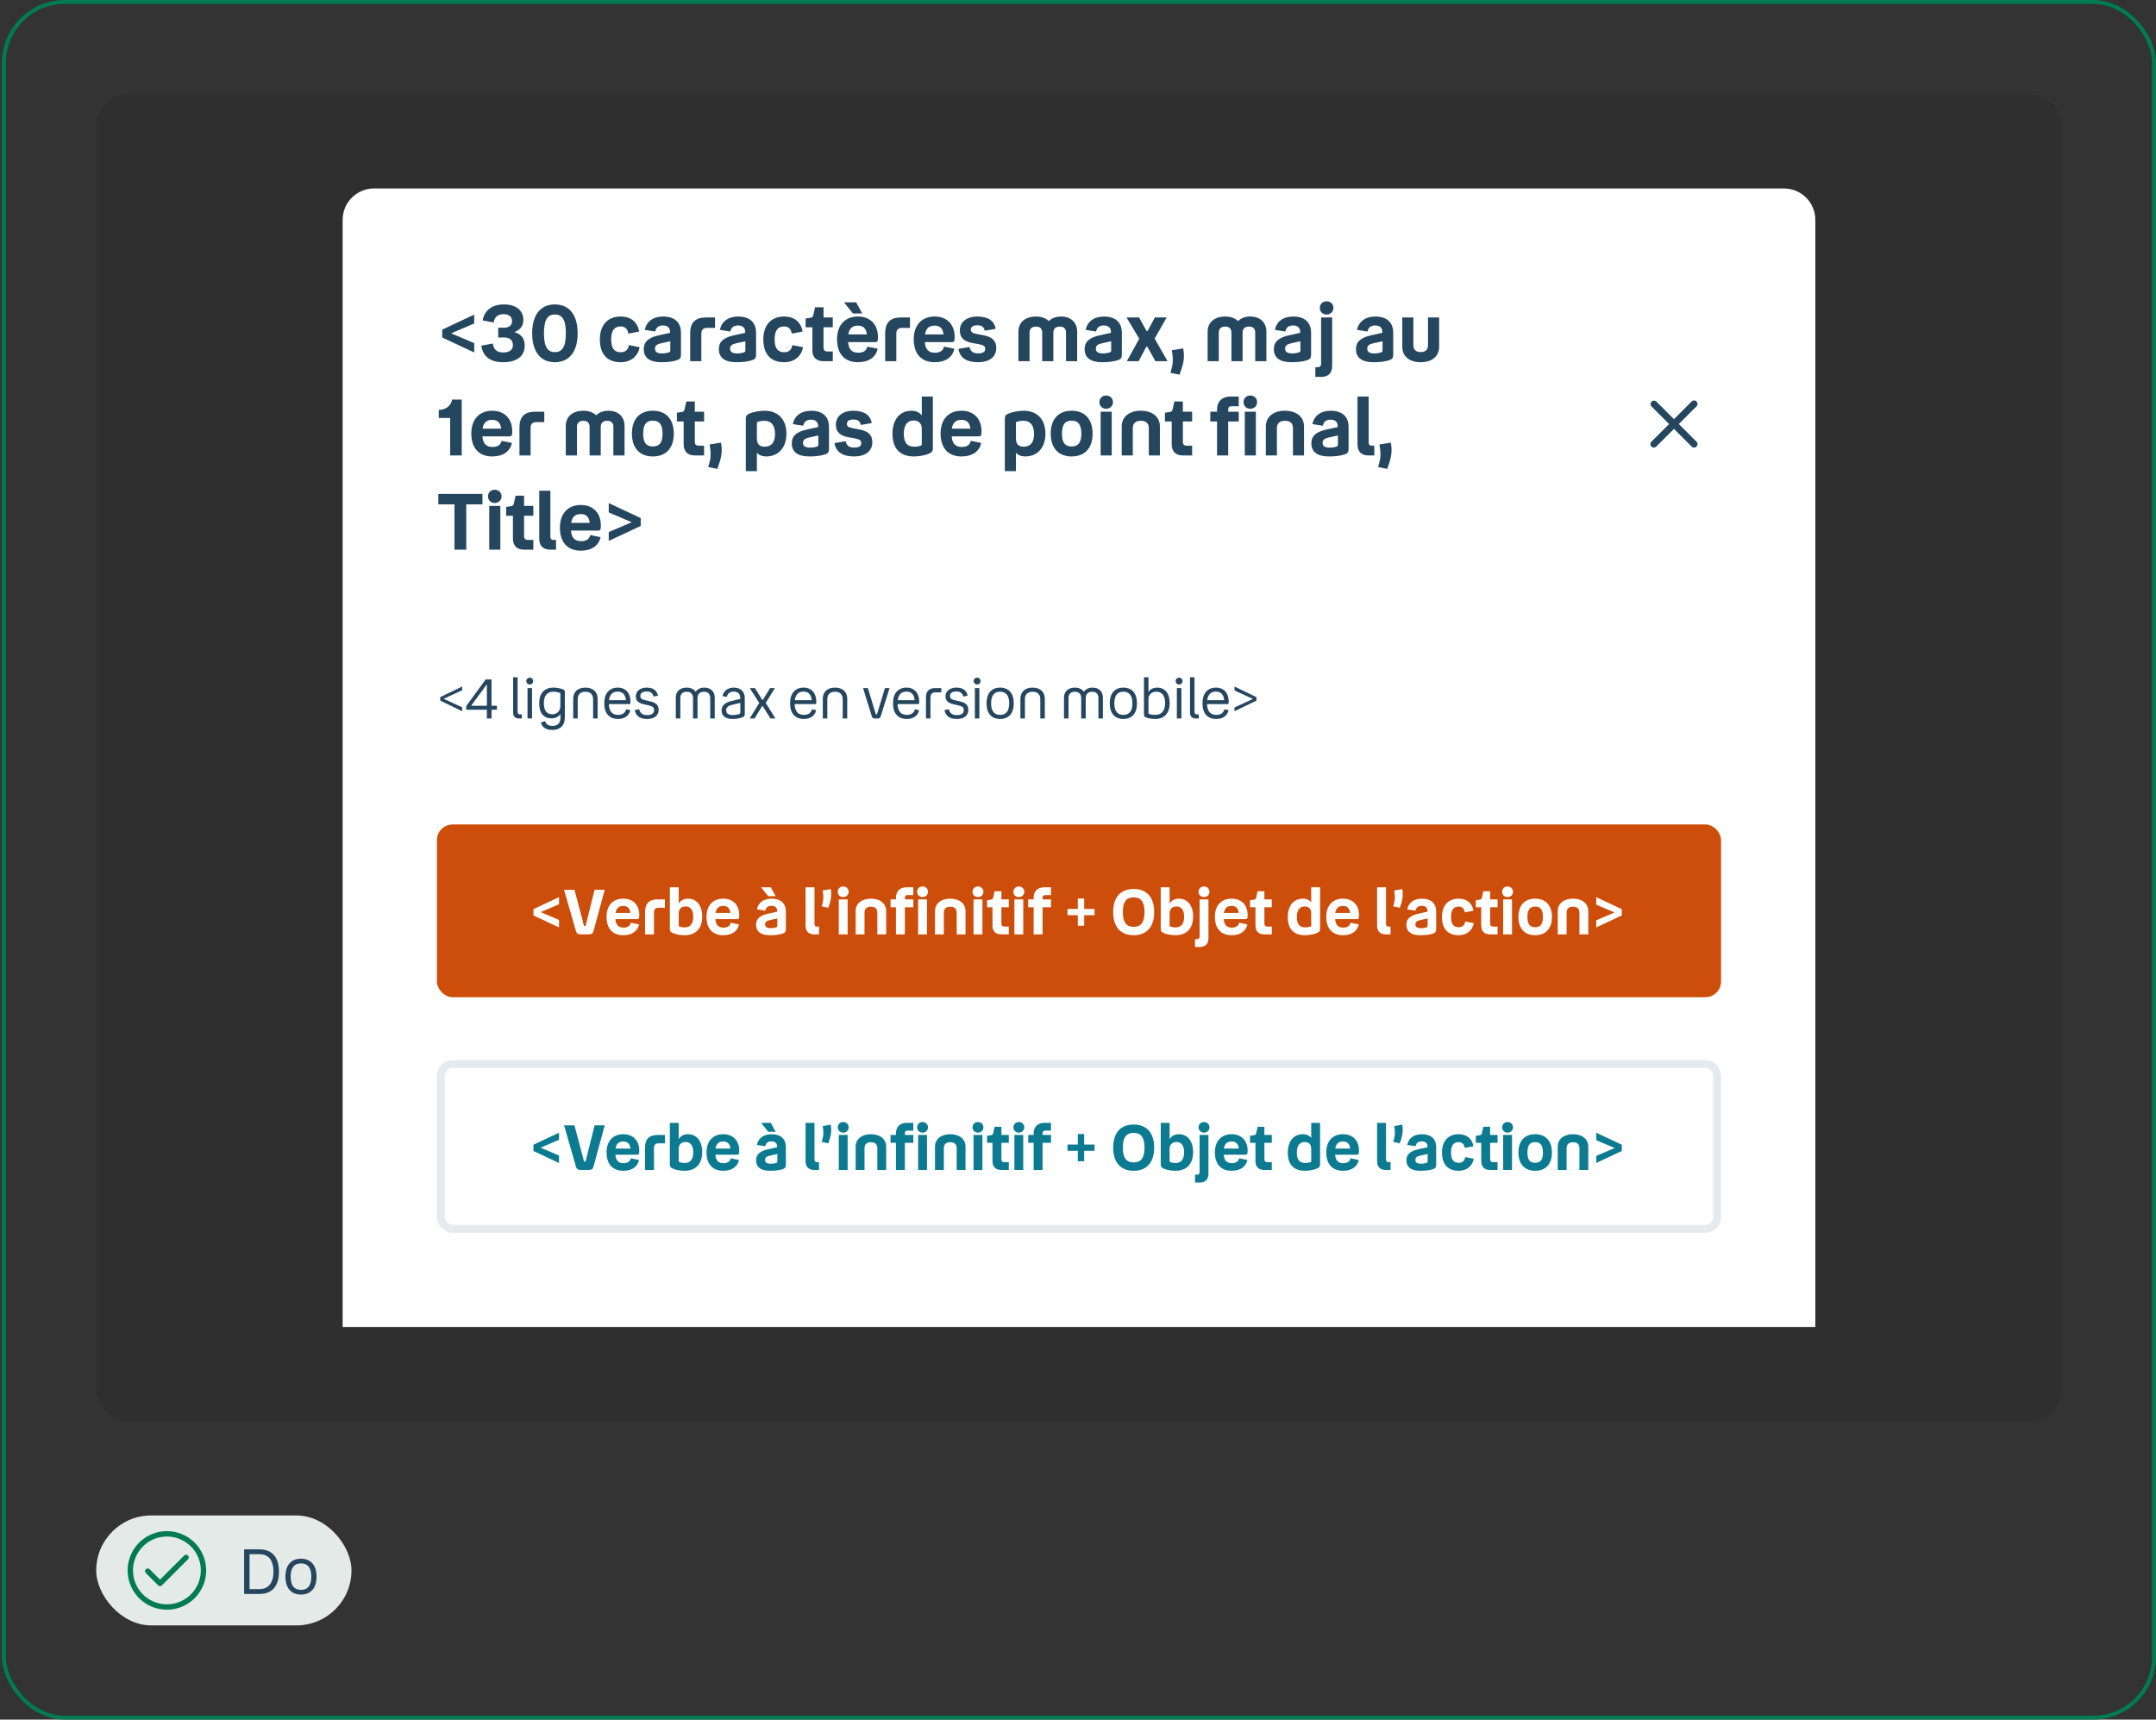
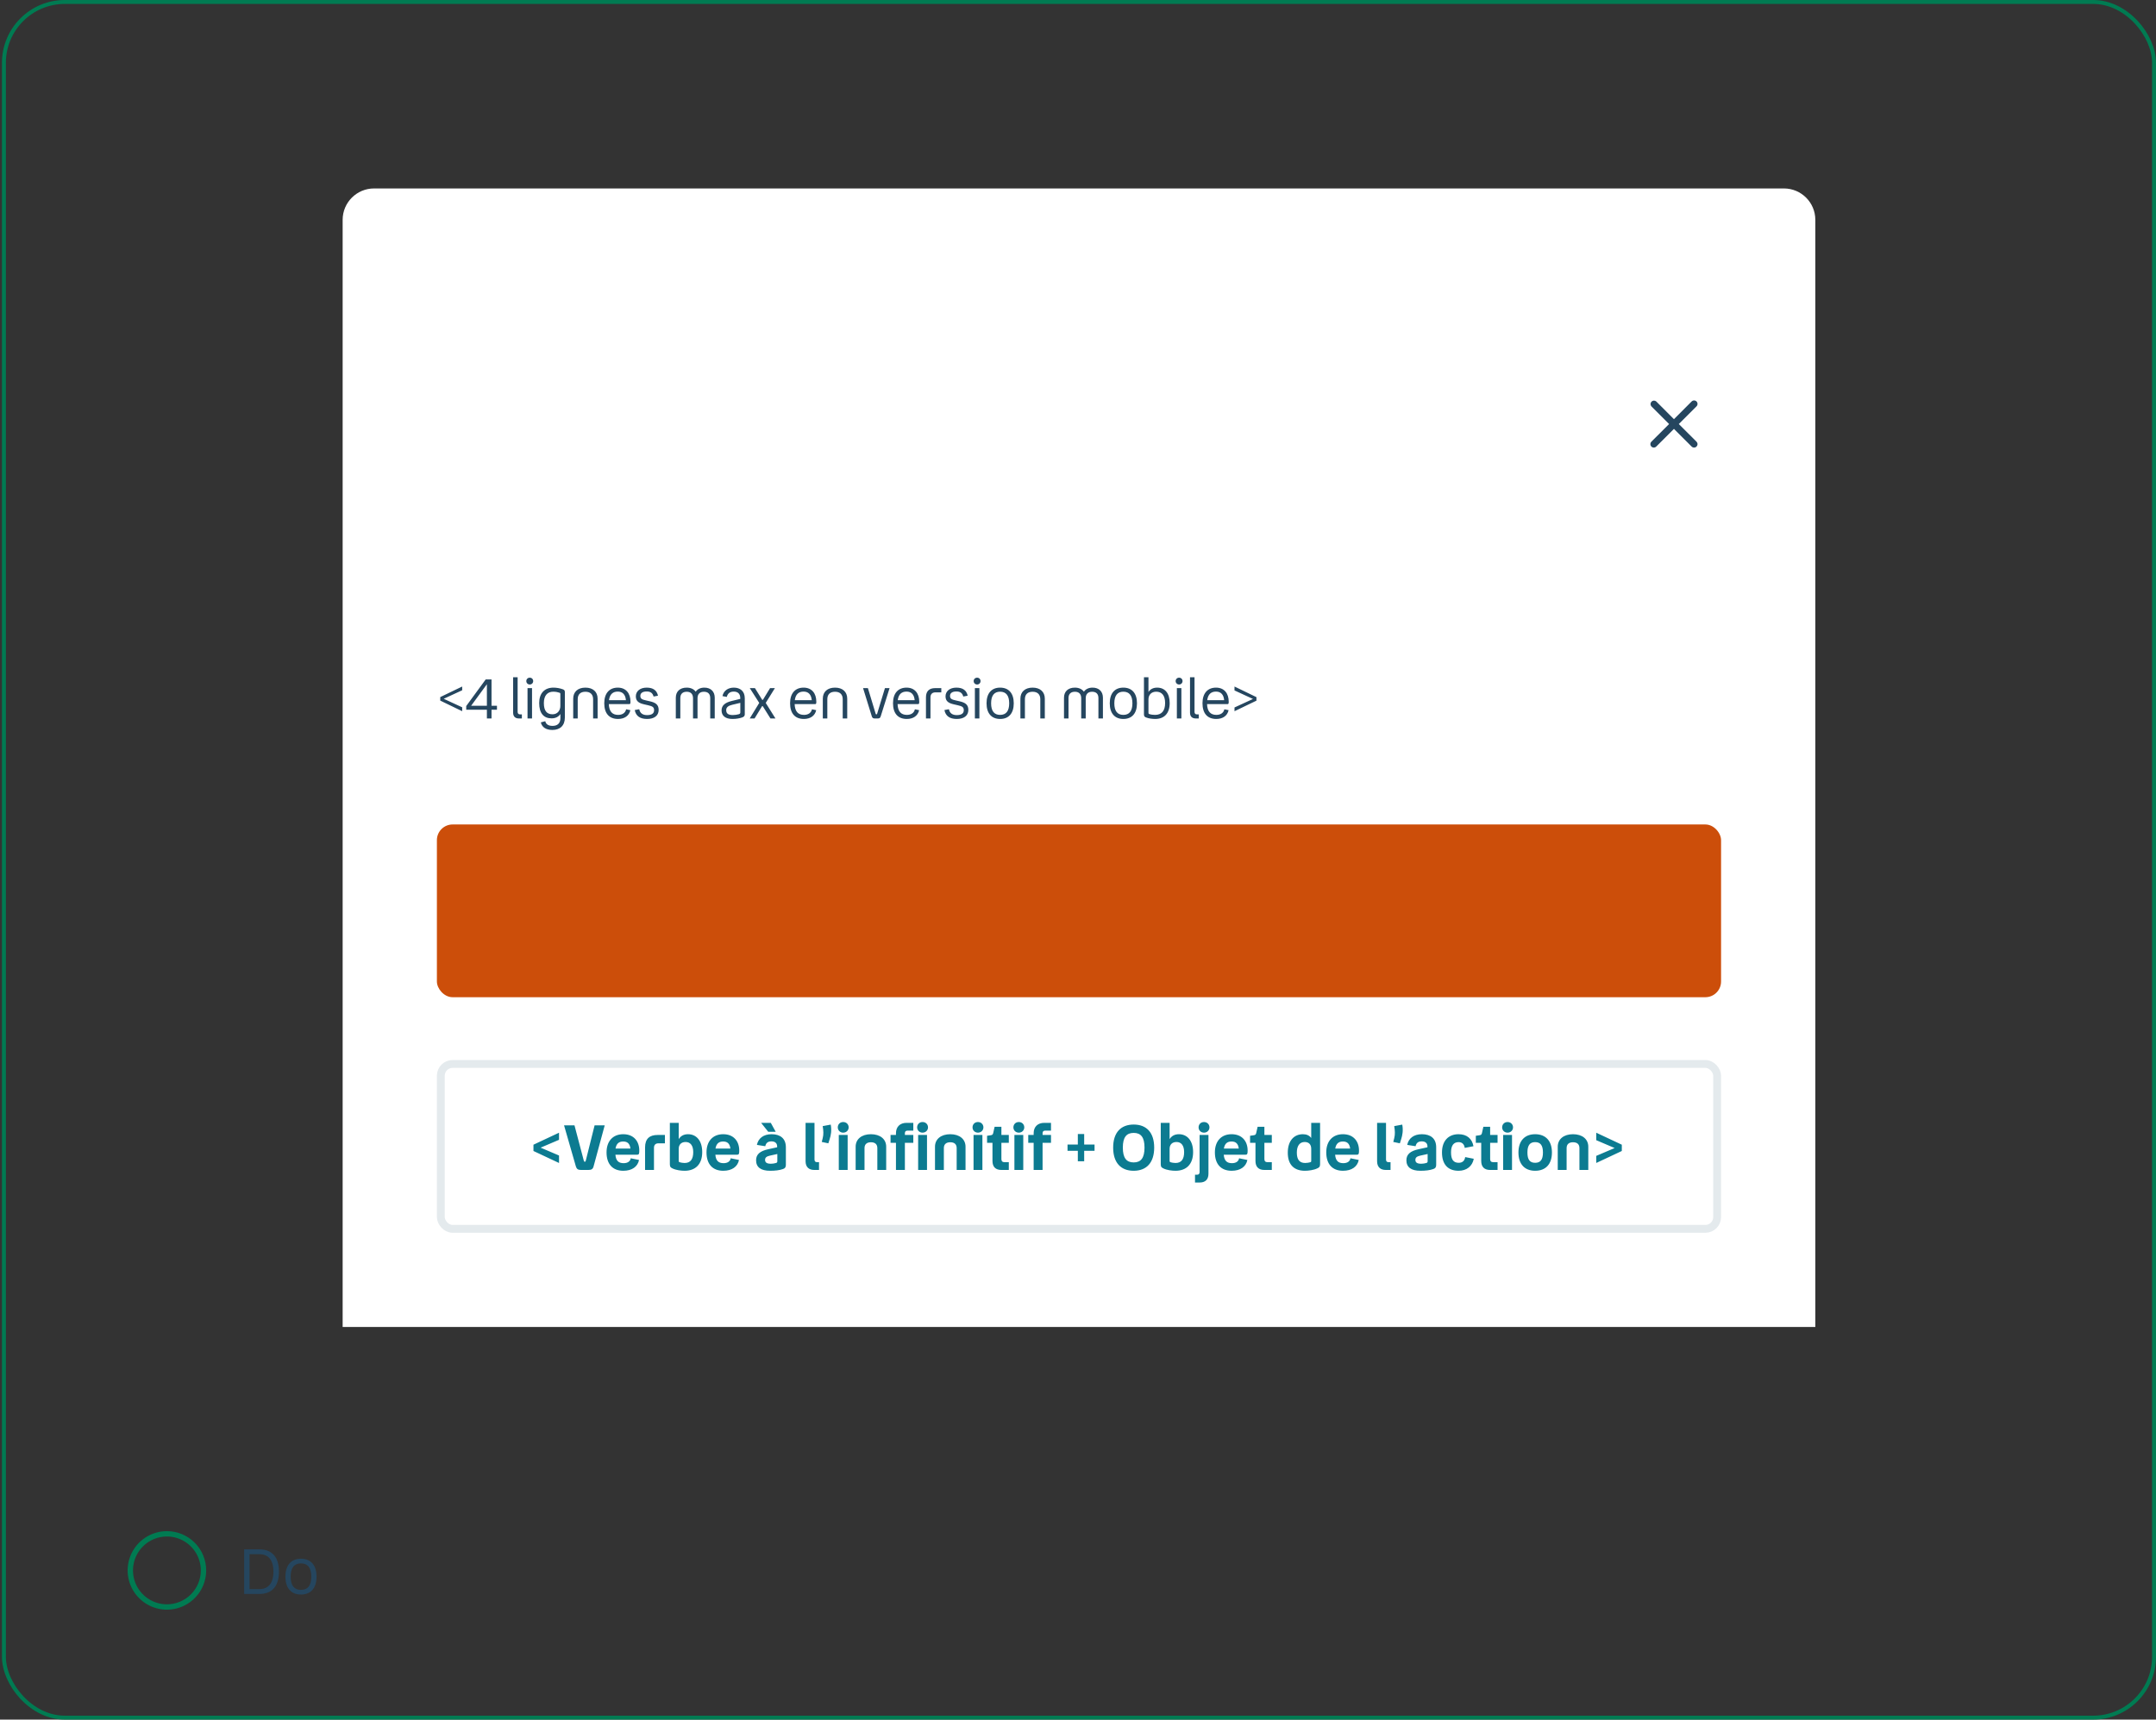
<svg xmlns="http://www.w3.org/2000/svg" width="549" height="438" viewBox="0 0 549 438" fill="none">
  <rect x="0" y="0" width="549" height="438" fill="#333333" stroke="none" />
  <rect x="1" y="0.5" width="547.5" height="437" rx="15.5" stroke="#007B52" />
-   <rect x="24.5" y="24" width="500.5" height="338" rx="8" fill="black" fill-opacity="0.08" />
  <path d="M87.25 56C87.25 51.582 90.832 48 95.25 48H454.25C458.668 48 462.25 51.582 462.25 56V338H87.25V56Z" fill="white" />
-   <path d="M112.61 85.96V83.96L120.75 80.14V82.4L114.89 84.9L120.75 87.4V89.78L112.61 85.96ZM133.609 88.02C133.609 90.86 131.409 92.26 128.149 92.26C124.849 92.26 122.969 90.84 122.569 88.04L125.489 87.5C125.709 89.08 126.569 89.78 128.149 89.78C129.769 89.78 130.609 89.08 130.609 87.9C130.609 86.72 129.869 85.96 128.409 85.96H126.869V83.48H128.249C129.669 83.48 130.389 82.84 130.389 81.8C130.389 80.7 129.649 80.02 128.249 80.02C126.689 80.02 125.909 80.82 125.709 82.14L122.909 81.62C123.309 79.06 125.309 77.54 128.309 77.54C131.309 77.54 133.269 79 133.269 81.46C133.269 83.08 132.409 84.04 130.969 84.58C132.629 85.06 133.609 86.12 133.609 88.02ZM141.291 92.26C137.671 92.26 135.511 89.62 135.511 84.88C135.511 80.16 137.671 77.54 141.291 77.54C144.931 77.54 147.091 80.16 147.091 84.88C147.091 89.62 144.931 92.26 141.291 92.26ZM141.291 89.7C143.011 89.7 144.091 88.56 144.091 84.88C144.091 81.22 143.011 80.1 141.291 80.1C139.591 80.1 138.511 81.22 138.511 84.88C138.511 88.56 139.591 89.7 141.291 89.7ZM158.05 92.26C154.63 92.26 152.75 90.22 152.75 86.42C152.75 82.76 154.79 80.62 158.01 80.62C160.69 80.62 162.33 82.06 162.77 84.44L159.99 84.98C159.85 83.92 159.25 83.14 158.05 83.14C156.49 83.14 155.63 84.16 155.63 86.4C155.63 88.66 156.37 89.72 158.09 89.72C159.31 89.72 159.99 89 160.13 87.9L162.87 88.44C162.43 90.78 160.61 92.26 158.05 92.26ZM173.403 90.36C173.403 91.12 173.143 91.48 172.503 91.7C171.383 92.1 170.023 92.26 168.363 92.26C165.443 92.26 163.923 91.12 163.923 88.92C163.923 87.04 165.143 85.96 167.883 85.38L170.623 84.78V84.48C170.623 83.48 169.943 82.9 168.823 82.9C167.683 82.9 167.083 83.38 166.843 84.44L164.183 84.02C164.623 81.9 166.303 80.62 168.863 80.62C171.623 80.62 173.403 81.98 173.403 84.78V90.36ZM166.783 88.78C166.783 89.62 167.323 90.02 168.643 90.02C169.223 90.02 169.783 89.92 170.263 89.78C170.583 89.68 170.683 89.54 170.683 89.22V86.92L168.323 87.44C167.263 87.68 166.783 88.06 166.783 88.78ZM182.07 80.86V83.52H180.01C179.09 83.52 178.59 84.02 178.59 84.94V92H175.75V84.84C175.75 82.02 177.21 80.86 179.75 80.86H182.07ZM192.524 90.36C192.524 91.12 192.264 91.48 191.624 91.7C190.504 92.1 189.144 92.26 187.484 92.26C184.564 92.26 183.044 91.12 183.044 88.92C183.044 87.04 184.264 85.96 187.004 85.38L189.744 84.78V84.48C189.744 83.48 189.064 82.9 187.944 82.9C186.804 82.9 186.204 83.38 185.964 84.44L183.304 84.02C183.744 81.9 185.424 80.62 187.984 80.62C190.744 80.62 192.524 81.98 192.524 84.78V90.36ZM185.904 88.78C185.904 89.62 186.444 90.02 187.764 90.02C188.344 90.02 188.904 89.92 189.384 89.78C189.704 89.68 189.804 89.54 189.804 89.22V86.92L187.444 87.44C186.384 87.68 185.904 88.06 185.904 88.78ZM199.671 92.26C196.251 92.26 194.371 90.22 194.371 86.42C194.371 82.76 196.411 80.62 199.631 80.62C202.311 80.62 203.951 82.06 204.391 84.44L201.611 84.98C201.471 83.92 200.871 83.14 199.671 83.14C198.111 83.14 197.251 84.16 197.251 86.4C197.251 88.66 197.991 89.72 199.711 89.72C200.931 89.72 201.611 89 201.751 87.9L204.491 88.44C204.051 90.78 202.231 92.26 199.671 92.26ZM209.7 83.36V88.54C209.7 89.18 210.02 89.52 210.66 89.52H212.06V92H209.7C207.86 92 206.86 91.02 206.86 89.14V83.36H205.14V81.12L206.24 80.96C206.78 80.88 206.96 80.76 207.08 80.3L207.54 78.26H209.7V80.86H212.06V83.36H209.7ZM219.561 79.84H217.181L214.921 77H218.001L219.561 79.84ZM218.581 89.84C219.941 89.84 220.701 89.2 220.841 88.28L223.481 88.82C223.061 90.94 221.261 92.26 218.481 92.26C215.041 92.26 213.141 90.1 213.141 86.4C213.141 82.86 215.141 80.62 218.461 80.62C221.821 80.62 223.561 82.9 223.561 85.8C223.561 86.76 223.501 87.14 222.921 87.14H215.961C216.121 89.16 217.061 89.84 218.581 89.84ZM218.461 82.94C217.141 82.94 216.281 83.54 216.001 85.18H220.741C220.561 83.64 219.801 82.94 218.461 82.94ZM231.719 80.86V83.52H229.659C228.739 83.52 228.239 84.02 228.239 84.94V92H225.399V84.84C225.399 82.02 226.859 80.86 229.399 80.86H231.719ZM238.112 89.84C239.472 89.84 240.232 89.2 240.372 88.28L243.012 88.82C242.592 90.94 240.792 92.26 238.012 92.26C234.572 92.26 232.672 90.1 232.672 86.4C232.672 82.86 234.672 80.62 237.992 80.62C241.352 80.62 243.092 82.9 243.092 85.8C243.092 86.76 243.032 87.14 242.452 87.14H235.492C235.652 89.16 236.592 89.84 238.112 89.84ZM237.992 82.94C236.672 82.94 235.812 83.54 235.532 85.18H240.272C240.092 83.64 239.332 82.94 237.992 82.94ZM247.21 83.94C247.21 84.66 247.65 84.86 248.89 85.1L250.37 85.38C252.61 85.8 253.69 86.76 253.69 88.62C253.69 90.92 251.93 92.26 249.05 92.26C246.19 92.26 244.45 91.2 244.05 88.86L246.89 88.38C247.11 89.52 247.83 90 249.05 90C250.27 90 250.87 89.66 250.87 88.86C250.87 88.14 250.45 87.9 249.23 87.66L247.53 87.36C245.45 86.96 244.41 86.02 244.41 84.16C244.41 82.02 246.15 80.62 248.87 80.62C251.57 80.62 253.21 81.72 253.53 83.76L250.75 84.24C250.55 83.26 250.01 82.86 248.87 82.86C247.77 82.86 247.21 83.26 247.21 83.94ZM263.805 83.18C262.765 83.18 262.165 83.72 262.165 84.74V92H259.325V84.46C259.325 82.12 261.085 80.62 263.785 80.62C265.165 80.62 266.305 81.04 267.085 81.78C267.805 81.04 268.885 80.62 270.185 80.62C272.645 80.62 274.285 82.12 274.285 84.46V92H271.445V84.74C271.445 83.72 270.925 83.18 269.845 83.18C268.825 83.18 268.225 83.72 268.225 84.76V92H265.385V84.76C265.385 83.72 264.865 83.18 263.805 83.18ZM285.668 90.36C285.668 91.12 285.408 91.48 284.768 91.7C283.648 92.1 282.288 92.26 280.628 92.26C277.708 92.26 276.188 91.12 276.188 88.92C276.188 87.04 277.408 85.96 280.148 85.38L282.888 84.78V84.48C282.888 83.48 282.208 82.9 281.088 82.9C279.948 82.9 279.348 83.38 279.108 84.44L276.448 84.02C276.888 81.9 278.568 80.62 281.128 80.62C283.888 80.62 285.668 81.98 285.668 84.78V90.36ZM279.048 88.78C279.048 89.62 279.588 90.02 280.908 90.02C281.488 90.02 282.048 89.92 282.528 89.78C282.848 89.68 282.948 89.54 282.948 89.22V86.92L280.588 87.44C279.528 87.68 279.048 88.06 279.048 88.78ZM286.858 80.86H290.058L291.878 84.16C291.958 84.3 291.998 84.32 292.098 84.32C292.178 84.32 292.218 84.3 292.298 84.16L294.078 80.86H297.078L294.018 86.24L297.298 92H294.218L292.238 88.46C292.178 88.32 292.138 88.3 292.018 88.3C291.918 88.3 291.878 88.32 291.818 88.46L289.938 92H286.938L290.098 86.28L286.858 80.86ZM298.043 94.96L298.443 93.46C298.763 92.08 298.683 90.84 298.383 89.22L301.283 88.74C301.723 90.9 301.303 92.66 300.883 93.9L300.363 95.44L298.043 94.96ZM311.988 83.18C310.948 83.18 310.348 83.72 310.348 84.74V92H307.508V84.46C307.508 82.12 309.268 80.62 311.968 80.62C313.348 80.62 314.488 81.04 315.268 81.78C315.988 81.04 317.068 80.62 318.368 80.62C320.828 80.62 322.468 82.12 322.468 84.46V92H319.628V84.74C319.628 83.72 319.108 83.18 318.028 83.18C317.008 83.18 316.408 83.72 316.408 84.76V92H313.568V84.76C313.568 83.72 313.048 83.18 311.988 83.18ZM333.852 90.36C333.852 91.12 333.592 91.48 332.952 91.7C331.832 92.1 330.472 92.26 328.812 92.26C325.892 92.26 324.372 91.12 324.372 88.92C324.372 87.04 325.592 85.96 328.332 85.38L331.072 84.78V84.48C331.072 83.48 330.392 82.9 329.272 82.9C328.132 82.9 327.532 83.38 327.292 84.44L324.632 84.02C325.072 81.9 326.752 80.62 329.312 80.62C332.072 80.62 333.852 81.98 333.852 84.78V90.36ZM327.232 88.78C327.232 89.62 327.772 90.02 329.092 90.02C329.672 90.02 330.232 89.92 330.712 89.78C331.032 89.68 331.132 89.54 331.132 89.22V86.92L328.772 87.44C327.712 87.68 327.232 88.06 327.232 88.78ZM337.8 80.12C336.8 80.12 336.08 79.38 336.08 78.44C336.08 77.46 336.8 76.74 337.8 76.74C338.8 76.74 339.54 77.46 339.54 78.44C339.54 79.38 338.8 80.12 337.8 80.12ZM336.44 96H334.94V93.52H335.6C336.12 93.52 336.4 93.22 336.4 92.68V80.86H339.22V93.22C339.22 95.12 338.12 96 336.44 96ZM354.77 90.36C354.77 91.12 354.51 91.48 353.87 91.7C352.75 92.1 351.39 92.26 349.73 92.26C346.81 92.26 345.29 91.12 345.29 88.92C345.29 87.04 346.51 85.96 349.25 85.38L351.99 84.78V84.48C351.99 83.48 351.31 82.9 350.19 82.9C349.05 82.9 348.45 83.38 348.21 84.44L345.55 84.02C345.99 81.9 347.67 80.62 350.23 80.62C352.99 80.62 354.77 81.98 354.77 84.78V90.36ZM348.15 88.78C348.15 89.62 348.69 90.02 350.01 90.02C350.59 90.02 351.15 89.92 351.63 89.78C351.95 89.68 352.05 89.54 352.05 89.22V86.92L349.69 87.44C348.63 87.68 348.15 88.06 348.15 88.78ZM361.758 89.68C362.958 89.68 363.618 89.08 363.618 87.98V80.86H366.458V88.32C366.458 90.82 364.578 92.26 361.758 92.26C358.958 92.26 357.078 90.82 357.078 88.32V80.86H359.898V87.98C359.898 89.08 360.578 89.68 361.758 89.68ZM117.57 101.78V116H114.63V106.46H111.73V104.4C113.43 104.4 114.83 103.46 115.13 101.78H117.57ZM125.456 113.84C126.816 113.84 127.576 113.2 127.716 112.28L130.356 112.82C129.936 114.94 128.136 116.26 125.356 116.26C121.916 116.26 120.016 114.1 120.016 110.4C120.016 106.86 122.016 104.62 125.336 104.62C128.696 104.62 130.436 106.9 130.436 109.8C130.436 110.76 130.376 111.14 129.796 111.14H122.836C122.996 113.16 123.936 113.84 125.456 113.84ZM125.336 106.94C124.016 106.94 123.156 107.54 122.876 109.18H127.616C127.436 107.64 126.676 106.94 125.336 106.94ZM138.594 104.86V107.52H136.534C135.614 107.52 135.114 108.02 135.114 108.94V116H132.274V108.84C132.274 106.02 133.734 104.86 136.274 104.86H138.594ZM148.551 107.18C147.511 107.18 146.911 107.72 146.911 108.74V116H144.071V108.46C144.071 106.12 145.831 104.62 148.531 104.62C149.911 104.62 151.051 105.04 151.831 105.78C152.551 105.04 153.631 104.62 154.931 104.62C157.391 104.62 159.031 106.12 159.031 108.46V116H156.191V108.74C156.191 107.72 155.671 107.18 154.591 107.18C153.571 107.18 152.971 107.72 152.971 108.76V116H150.131V108.76C150.131 107.72 149.611 107.18 148.551 107.18ZM166.234 116.26C162.874 116.26 160.914 114.12 160.914 110.44C160.914 106.78 162.874 104.62 166.234 104.62C169.614 104.62 171.574 106.78 171.574 110.44C171.574 114.12 169.614 116.26 166.234 116.26ZM166.234 113.72C167.894 113.72 168.714 112.76 168.714 110.44C168.714 108.14 167.894 107.14 166.234 107.14C164.574 107.14 163.774 108.14 163.774 110.44C163.774 112.76 164.574 113.72 166.234 113.72ZM176.926 107.36V112.54C176.926 113.18 177.246 113.52 177.886 113.52H179.286V116H176.926C175.086 116 174.086 115.02 174.086 113.14V107.36H172.366V105.12L173.466 104.96C174.006 104.88 174.186 104.76 174.306 104.3L174.766 102.26H176.926V104.86H179.286V107.36H176.926ZM180.347 118.96L180.748 117.46C181.068 116.08 180.988 114.84 180.688 113.22L183.588 112.74C184.028 114.9 183.608 116.66 183.188 117.9L182.668 119.44L180.347 118.96ZM195.153 116.26C194.093 116.26 193.293 115.94 192.733 115.32V120H189.913V106.7C189.913 105.84 190.253 105.6 190.773 105.38C191.893 104.86 193.593 104.62 194.733 104.62C198.053 104.62 200.253 106.74 200.253 110.46C200.253 114.24 197.993 116.26 195.153 116.26ZM197.353 110.56C197.353 108.5 196.533 107.18 194.633 107.18C193.993 107.18 193.493 107.28 193.173 107.36C192.773 107.48 192.733 107.54 192.733 107.88V111.62C192.733 113.16 193.433 113.78 194.713 113.78C196.453 113.78 197.353 112.64 197.353 110.56ZM211.098 114.36C211.098 115.12 210.838 115.48 210.198 115.7C209.078 116.1 207.718 116.26 206.058 116.26C203.138 116.26 201.618 115.12 201.618 112.92C201.618 111.04 202.838 109.96 205.578 109.38L208.318 108.78V108.48C208.318 107.48 207.638 106.9 206.518 106.9C205.378 106.9 204.778 107.38 204.538 108.44L201.878 108.02C202.318 105.9 203.998 104.62 206.558 104.62C209.318 104.62 211.098 105.98 211.098 108.78V114.36ZM204.478 112.78C204.478 113.62 205.018 114.02 206.338 114.02C206.918 114.02 207.478 113.92 207.958 113.78C208.278 113.68 208.378 113.54 208.378 113.22V110.92L206.018 111.44C204.958 111.68 204.478 112.06 204.478 112.78ZM215.648 107.94C215.648 108.66 216.088 108.86 217.327 109.1L218.808 109.38C221.048 109.8 222.128 110.76 222.128 112.62C222.128 114.92 220.368 116.26 217.488 116.26C214.628 116.26 212.888 115.2 212.488 112.86L215.328 112.38C215.548 113.52 216.268 114 217.488 114C218.708 114 219.308 113.66 219.308 112.86C219.308 112.14 218.888 111.9 217.668 111.66L215.968 111.36C213.888 110.96 212.847 110.02 212.847 108.16C212.847 106.02 214.588 104.62 217.308 104.62C220.008 104.62 221.648 105.72 221.968 107.76L219.188 108.24C218.988 107.26 218.448 106.86 217.308 106.86C216.208 106.86 215.648 107.26 215.648 107.94ZM236.682 115.48C235.562 116.04 233.842 116.26 232.722 116.26C229.422 116.26 227.262 114.5 227.262 110.5C227.262 106.76 229.182 104.62 232.102 104.62C233.262 104.62 234.142 105.04 234.722 105.82V101H237.542V114.16C237.542 115.02 237.202 115.24 236.682 115.48ZM230.142 110.46C230.142 112.64 230.942 113.78 232.802 113.78C233.442 113.78 233.962 113.66 234.282 113.58C234.682 113.46 234.722 113.42 234.722 113.08V109.26C234.722 107.88 233.962 107.1 232.642 107.1C231.002 107.1 230.142 108.38 230.142 110.46ZM244.948 113.84C246.308 113.84 247.068 113.2 247.208 112.28L249.848 112.82C249.428 114.94 247.628 116.26 244.848 116.26C241.408 116.26 239.508 114.1 239.508 110.4C239.508 106.86 241.508 104.62 244.828 104.62C248.188 104.62 249.928 106.9 249.928 109.8C249.928 110.76 249.868 111.14 249.288 111.14H242.328C242.488 113.16 243.428 113.84 244.948 113.84ZM244.828 106.94C243.508 106.94 242.648 107.54 242.368 109.18H247.108C246.928 107.64 246.168 106.94 244.828 106.94ZM261.11 116.26C260.05 116.26 259.25 115.94 258.69 115.32V120H255.87V106.7C255.87 105.84 256.21 105.6 256.73 105.38C257.85 104.86 259.55 104.62 260.69 104.62C264.01 104.62 266.21 106.74 266.21 110.46C266.21 114.24 263.95 116.26 261.11 116.26ZM263.31 110.56C263.31 108.5 262.49 107.18 260.59 107.18C259.95 107.18 259.45 107.28 259.13 107.36C258.73 107.48 258.69 107.54 258.69 107.88V111.62C258.69 113.16 259.39 113.78 260.67 113.78C262.41 113.78 263.31 112.64 263.31 110.56ZM272.875 116.26C269.515 116.26 267.555 114.12 267.555 110.44C267.555 106.78 269.515 104.62 272.875 104.62C276.255 104.62 278.215 106.78 278.215 110.44C278.215 114.12 276.255 116.26 272.875 116.26ZM272.875 113.72C274.535 113.72 275.355 112.76 275.355 110.44C275.355 108.14 274.535 107.14 272.875 107.14C271.215 107.14 270.415 108.14 270.415 110.44C270.415 112.76 271.215 113.72 272.875 113.72ZM281.667 104.12C280.667 104.12 279.947 103.38 279.947 102.44C279.947 101.46 280.667 100.74 281.667 100.74C282.667 100.74 283.407 101.46 283.407 102.44C283.407 103.38 282.667 104.12 281.667 104.12ZM280.267 104.86H283.087V116H280.267V104.86ZM290.493 107.18C289.193 107.18 288.453 107.82 288.453 109.04V116H285.633V108.6C285.633 106.18 287.553 104.62 290.493 104.62C293.433 104.62 295.353 106.18 295.353 108.6V116H292.533V109.04C292.533 107.82 291.813 107.18 290.493 107.18ZM301.203 107.36V112.54C301.203 113.18 301.523 113.52 302.163 113.52H303.563V116H301.203C299.363 116 298.363 115.02 298.363 113.14V107.36H296.643V105.12L297.743 104.96C298.283 104.88 298.463 104.76 298.583 104.3L299.043 102.26H301.203V104.86H303.563V107.36H301.203ZM318.369 104.12C317.369 104.12 316.649 103.38 316.649 102.44C316.649 101.46 317.369 100.74 318.369 100.74C319.369 100.74 320.109 101.46 320.109 102.44C320.109 103.38 319.369 104.12 318.369 104.12ZM308.189 107.36V104.86H309.909V104.32C309.909 102.26 311.189 101 313.309 101H315.429V103.48H313.589C313.009 103.48 312.749 103.76 312.749 104.34V104.86H315.429V107.36H312.749V116H309.909V107.36H308.189ZM316.969 104.86H319.789V116H316.969V104.86ZM327.192 107.18C325.892 107.18 325.152 107.82 325.152 109.04V116H322.332V108.6C322.332 106.18 324.252 104.62 327.192 104.62C330.132 104.62 332.052 106.18 332.052 108.6V116H329.232V109.04C329.232 107.82 328.512 107.18 327.192 107.18ZM343.403 114.36C343.403 115.12 343.143 115.48 342.503 115.7C341.383 116.1 340.023 116.26 338.363 116.26C335.443 116.26 333.923 115.12 333.923 112.92C333.923 111.04 335.143 109.96 337.883 109.38L340.623 108.78V108.48C340.623 107.48 339.943 106.9 338.823 106.9C337.683 106.9 337.083 107.38 336.843 108.44L334.183 108.02C334.623 105.9 336.303 104.62 338.863 104.62C341.623 104.62 343.403 105.98 343.403 108.78V114.36ZM336.783 112.78C336.783 113.62 337.323 114.02 338.643 114.02C339.223 114.02 339.783 113.92 340.263 113.78C340.583 113.68 340.683 113.54 340.683 113.22V110.92L338.323 111.44C337.263 111.68 336.783 112.06 336.783 112.78ZM348.45 116C346.77 116 345.67 115.12 345.67 113.22V101H348.51V112.68C348.51 113.22 348.77 113.52 349.29 113.52H349.95V116H348.45ZM350.914 118.96L351.314 117.46C351.634 116.08 351.554 114.84 351.254 113.22L354.154 112.74C354.594 114.9 354.174 116.66 353.754 117.9L353.234 119.44L350.914 118.96ZM111.61 128.46V125.8H122.85V128.46H118.73V140H115.73V128.46H111.61ZM125.983 128.12C124.983 128.12 124.263 127.38 124.263 126.44C124.263 125.46 124.983 124.74 125.983 124.74C126.983 124.74 127.723 125.46 127.723 126.44C127.723 127.38 126.983 128.12 125.983 128.12ZM124.583 128.86H127.403V140H124.583V128.86ZM133.45 131.36V136.54C133.45 137.18 133.77 137.52 134.41 137.52H135.81V140H133.45C131.61 140 130.61 139.02 130.61 137.14V131.36H128.89V129.12L129.99 128.96C130.53 128.88 130.71 128.76 130.83 128.3L131.29 126.26H133.45V128.86H135.81V131.36H133.45ZM140.091 140C138.411 140 137.311 139.12 137.311 137.22V125H140.151V136.68C140.151 137.22 140.411 137.52 140.931 137.52H141.591V140H140.091ZM148.015 137.84C149.375 137.84 150.135 137.2 150.275 136.28L152.915 136.82C152.495 138.94 150.695 140.26 147.915 140.26C144.475 140.26 142.575 138.1 142.575 134.4C142.575 130.86 144.575 128.62 147.895 128.62C151.255 128.62 152.995 130.9 152.995 133.8C152.995 134.76 152.935 135.14 152.355 135.14H145.395C145.555 137.16 146.495 137.84 148.015 137.84ZM147.895 130.94C146.575 130.94 145.715 131.54 145.435 133.18H150.175C149.995 131.64 149.235 130.94 147.895 130.94ZM163.152 131.96V133.96L155.012 137.78V135.52L160.872 133.02L155.012 130.52V128.14L163.152 131.96Z" fill="#25465F" />
  <path d="M431.999 102.254C431.833 102.091 431.61 102 431.378 102C431.146 102 430.923 102.091 430.757 102.254L426.251 106.766L421.745 102.254C421.577 102.108 421.36 102.032 421.137 102.04C420.915 102.047 420.704 102.139 420.546 102.297C420.389 102.454 420.297 102.665 420.289 102.888C420.281 103.11 420.358 103.327 420.503 103.496L425.015 108.002L420.503 112.508C420.341 112.673 420.25 112.895 420.25 113.126C420.25 113.357 420.341 113.579 420.503 113.744C420.668 113.908 420.892 114 421.124 114C421.357 114 421.58 113.908 421.745 113.744L426.251 109.238L430.757 113.744C430.922 113.908 431.146 114 431.378 114C431.611 114 431.834 113.908 431.999 113.744C432.161 113.579 432.252 113.357 432.252 113.126C432.252 112.895 432.161 112.673 431.999 112.508L427.487 108.002L431.999 103.496C432.162 103.33 432.253 103.107 432.253 102.875C432.253 102.642 432.162 102.42 431.999 102.254Z" fill="#25465F" />
  <path d="M112.104 178.45V177.554L117.69 174.866V175.818L112.986 177.988L117.69 180.158V181.152L112.104 178.45ZM125.159 183H123.983V180.774H118.719V179.836L123.675 173.06H125.159V179.766H126.545V180.774H125.159V183ZM119.965 179.766H123.983V174.278L119.965 179.766ZM132.145 183C131.207 183 130.661 182.51 130.661 181.516V172.5H131.809V181.334C131.809 181.74 132.033 181.964 132.439 181.964H132.887V183H132.145ZM134.902 174.348C134.398 174.348 134.02 173.97 134.02 173.48C134.02 172.976 134.398 172.612 134.902 172.612C135.392 172.612 135.77 172.976 135.77 173.48C135.77 173.97 135.392 174.348 134.902 174.348ZM134.328 175.272H135.476V183H134.328V175.272ZM140.657 185.926C139.117 185.926 138.011 185.296 137.717 183.994L138.851 183.7C139.005 184.498 139.691 184.89 140.685 184.89C141.889 184.89 142.701 184.316 142.701 182.86V181.866C142.239 182.566 141.469 182.972 140.461 182.972C138.459 182.972 137.297 181.684 137.297 179.08C137.297 176.56 138.669 175.146 140.937 175.146C141.651 175.146 142.561 175.286 143.303 175.566C143.681 175.706 143.835 175.874 143.835 176.28V182.762C143.835 184.862 142.561 185.926 140.657 185.926ZM138.487 179.08C138.487 181.082 139.271 181.936 140.699 181.936C142.001 181.936 142.687 180.914 142.687 179.822V176.784C142.687 176.56 142.645 176.504 142.435 176.434C142.071 176.308 141.539 176.182 140.881 176.182C139.383 176.182 138.487 177.176 138.487 179.08ZM149.068 176.196C147.822 176.196 147.108 176.854 147.108 178.1V183H145.96V177.96C145.96 176.21 147.15 175.146 149.068 175.146C150.986 175.146 152.176 176.21 152.176 177.96V183H151.028V178.1C151.028 176.854 150.3 176.196 149.068 176.196ZM157.409 182.09C158.501 182.09 159.243 181.558 159.439 180.662L160.517 180.886C160.209 182.3 159.047 183.126 157.381 183.126C155.085 183.126 153.867 181.67 153.867 179.122C153.867 176.574 155.183 175.146 157.311 175.146C159.369 175.146 160.545 176.574 160.545 178.73C160.545 179.178 160.503 179.346 160.237 179.346H155.029C155.099 181.236 155.925 182.09 157.409 182.09ZM157.311 176.154C156.093 176.154 155.281 176.798 155.071 178.338H159.383C159.257 176.896 158.515 176.154 157.311 176.154ZM163.056 177.246C163.056 178.03 163.546 178.184 164.582 178.422L165.45 178.618C166.878 178.94 167.718 179.444 167.718 180.816C167.718 182.314 166.57 183.126 164.778 183.126C163 183.126 161.922 182.398 161.628 180.858L162.776 180.648C162.972 181.656 163.658 182.146 164.778 182.146C165.94 182.146 166.556 181.726 166.556 180.9C166.556 180.102 166.15 179.892 165.002 179.626L164.078 179.416C162.846 179.136 161.908 178.716 161.908 177.372C161.908 176.042 163 175.146 164.666 175.146C166.304 175.146 167.256 175.832 167.55 177.204L166.43 177.414C166.178 176.504 165.632 176.126 164.666 176.126C163.616 176.126 163.056 176.546 163.056 177.246ZM174.873 176.196C173.837 176.196 173.235 176.742 173.235 177.806V183H172.087V177.708C172.087 176.126 173.137 175.146 174.859 175.146C175.881 175.146 176.679 175.524 177.155 176.182C177.603 175.524 178.373 175.146 179.353 175.146C180.977 175.146 181.999 176.126 181.999 177.708V183H180.851V177.806C180.851 176.742 180.277 176.196 179.241 176.196C178.219 176.196 177.617 176.77 177.617 177.848V183H176.469V177.848C176.469 176.77 175.881 176.196 174.873 176.196ZM189.648 181.95C189.648 182.356 189.438 182.58 188.962 182.748C188.346 182.958 187.534 183.126 186.512 183.126C184.706 183.126 183.74 182.314 183.74 180.942C183.74 179.626 184.706 178.94 186.358 178.534L188.5 178.016V177.792C188.5 176.742 187.884 176.154 186.862 176.154C185.91 176.154 185.308 176.574 185.07 177.512L183.964 177.302C184.258 175.902 185.42 175.146 186.862 175.146C188.444 175.146 189.648 176.014 189.648 177.862V181.95ZM184.916 180.872C184.916 181.754 185.462 182.132 186.61 182.132C187.156 182.132 187.73 182.034 188.108 181.922C188.374 181.838 188.514 181.74 188.514 181.474V179.024L186.456 179.514C185.518 179.738 184.916 180.116 184.916 180.872ZM190.923 175.272H192.239L194.045 178.184C194.087 178.254 194.129 178.268 194.185 178.268C194.227 178.268 194.255 178.268 194.311 178.184L196.089 175.272H197.321L194.983 179.038L197.461 183H196.187L194.269 179.934C194.227 179.864 194.199 179.85 194.143 179.85C194.087 179.85 194.059 179.864 194.017 179.934L192.141 183H190.909L193.331 179.038L190.923 175.272ZM204.728 182.09C205.82 182.09 206.562 181.558 206.758 180.662L207.836 180.886C207.528 182.3 206.366 183.126 204.7 183.126C202.404 183.126 201.186 181.67 201.186 179.122C201.186 176.574 202.502 175.146 204.63 175.146C206.688 175.146 207.864 176.574 207.864 178.73C207.864 179.178 207.822 179.346 207.556 179.346H202.348C202.418 181.236 203.244 182.09 204.728 182.09ZM204.63 176.154C203.412 176.154 202.6 176.798 202.39 178.338H206.702C206.576 176.896 205.834 176.154 204.63 176.154ZM212.628 176.196C211.382 176.196 210.668 176.854 210.668 178.1V183H209.52V177.96C209.52 176.21 210.71 175.146 212.628 175.146C214.546 175.146 215.736 176.21 215.736 177.96V183H214.588V178.1C214.588 176.854 213.86 176.196 212.628 176.196ZM219.769 175.272H221.001L222.975 181.796C223.017 181.922 223.045 181.95 223.129 181.95H223.199C223.283 181.95 223.311 181.922 223.353 181.796L225.341 175.272H226.517L224.277 182.412C224.137 182.86 223.969 183 223.521 183H222.737C222.303 183 222.121 182.86 221.981 182.412L219.769 175.272ZM230.937 182.09C232.029 182.09 232.771 181.558 232.967 180.662L234.045 180.886C233.737 182.3 232.575 183.126 230.909 183.126C228.613 183.126 227.395 181.67 227.395 179.122C227.395 176.574 228.711 175.146 230.839 175.146C232.897 175.146 234.073 176.574 234.073 178.73C234.073 179.178 234.031 179.346 233.765 179.346H228.557C228.627 181.236 229.453 182.09 230.937 182.09ZM230.839 176.154C229.621 176.154 228.809 176.798 228.599 178.338H232.911C232.785 176.896 232.043 176.154 230.839 176.154ZM239.691 175.272V176.35H238.207C237.381 176.35 236.933 176.798 236.933 177.638V183H235.785V177.596C235.785 176.028 236.639 175.272 238.123 175.272H239.691ZM241.915 177.246C241.915 178.03 242.405 178.184 243.441 178.422L244.309 178.618C245.737 178.94 246.577 179.444 246.577 180.816C246.577 182.314 245.429 183.126 243.637 183.126C241.859 183.126 240.781 182.398 240.487 180.858L241.635 180.648C241.831 181.656 242.517 182.146 243.637 182.146C244.799 182.146 245.415 181.726 245.415 180.9C245.415 180.102 245.009 179.892 243.861 179.626L242.937 179.416C241.705 179.136 240.767 178.716 240.767 177.372C240.767 176.042 241.859 175.146 243.525 175.146C245.163 175.146 246.115 175.832 246.409 177.204L245.289 177.414C245.037 176.504 244.491 176.126 243.525 176.126C242.475 176.126 241.915 176.546 241.915 177.246ZM248.816 174.348C248.312 174.348 247.934 173.97 247.934 173.48C247.934 172.976 248.312 172.612 248.816 172.612C249.306 172.612 249.684 172.976 249.684 173.48C249.684 173.97 249.306 174.348 248.816 174.348ZM248.242 175.272H249.39V183H248.242V175.272ZM254.669 183.126C252.499 183.126 251.211 181.712 251.211 179.136C251.211 176.574 252.499 175.146 254.669 175.146C256.853 175.146 258.141 176.574 258.141 179.136C258.141 181.712 256.853 183.126 254.669 183.126ZM254.669 182.09C256.153 182.09 256.979 181.152 256.979 179.136C256.979 177.134 256.153 176.182 254.669 176.182C253.199 176.182 252.373 177.134 252.373 179.136C252.373 181.152 253.199 182.09 254.669 182.09ZM262.941 176.196C261.695 176.196 260.981 176.854 260.981 178.1V183H259.833V177.96C259.833 176.21 261.023 175.146 262.941 175.146C264.859 175.146 266.049 176.21 266.049 177.96V183H264.901V178.1C264.901 176.854 264.173 176.196 262.941 176.196ZM273.721 176.196C272.685 176.196 272.083 176.742 272.083 177.806V183H270.935V177.708C270.935 176.126 271.985 175.146 273.707 175.146C274.729 175.146 275.527 175.524 276.003 176.182C276.451 175.524 277.221 175.146 278.201 175.146C279.825 175.146 280.847 176.126 280.847 177.708V183H279.699V177.806C279.699 176.742 279.125 176.196 278.089 176.196C277.067 176.196 276.465 176.77 276.465 177.848V183H275.317V177.848C275.317 176.77 274.729 176.196 273.721 176.196ZM286.046 183.126C283.876 183.126 282.588 181.712 282.588 179.136C282.588 176.574 283.876 175.146 286.046 175.146C288.23 175.146 289.518 176.574 289.518 179.136C289.518 181.712 288.23 183.126 286.046 183.126ZM286.046 182.09C287.53 182.09 288.356 181.152 288.356 179.136C288.356 177.134 287.53 176.182 286.046 176.182C284.576 176.182 283.75 177.134 283.75 179.136C283.75 181.152 284.576 182.09 286.046 182.09ZM297.846 179.066C297.846 181.726 296.446 183.126 294.15 183.126C293.52 183.126 292.54 183.028 291.882 182.762C291.532 182.636 291.294 182.482 291.294 181.992V172.5H292.442V176.266C292.89 175.538 293.66 175.146 294.654 175.146C296.586 175.146 297.846 176.518 297.846 179.066ZM296.684 179.066C296.684 177.134 295.83 176.182 294.416 176.182C293.212 176.182 292.442 176.966 292.442 178.128V181.53C292.442 181.782 292.498 181.838 292.806 181.922C293.072 182.006 293.506 182.09 294.122 182.09C295.802 182.09 296.684 181.054 296.684 179.066ZM300.25 174.348C299.746 174.348 299.368 173.97 299.368 173.48C299.368 172.976 299.746 172.612 300.25 172.612C300.74 172.612 301.118 172.976 301.118 173.48C301.118 173.97 300.74 174.348 300.25 174.348ZM299.676 175.272H300.824V183H299.676V175.272ZM304.507 183C303.569 183 303.023 182.51 303.023 181.516V172.5H304.171V181.334C304.171 181.74 304.395 181.964 304.801 181.964H305.249V183H304.507ZM309.741 182.09C310.833 182.09 311.575 181.558 311.771 180.662L312.849 180.886C312.541 182.3 311.379 183.126 309.713 183.126C307.417 183.126 306.199 181.67 306.199 179.122C306.199 176.574 307.515 175.146 309.643 175.146C311.701 175.146 312.877 176.574 312.877 178.73C312.877 179.178 312.835 179.346 312.569 179.346H307.361C307.431 181.236 308.257 182.09 309.741 182.09ZM309.643 176.154C308.425 176.154 307.613 176.798 307.403 178.338H311.715C311.589 176.896 310.847 176.154 309.643 176.154ZM319.938 177.568V178.464L314.352 181.152V180.2L319.056 178.03L314.352 175.86V174.866L319.938 177.568Z" fill="#25465F" />
  <rect x="111.25" y="210" width="327" height="44" rx="4" fill="#CC4E0A" />
-   <path d="M135.838 233.168V231.568L142.35 228.512V230.32L137.662 232.32L142.35 234.32V236.224L135.838 233.168ZM143.63 226.64H146.286L148.654 235.616C148.718 235.824 148.75 235.888 148.894 235.888H148.958C149.102 235.888 149.118 235.824 149.166 235.616L151.406 226.64H153.982L151.15 237.088C150.974 237.76 150.622 238 149.838 238H147.95C147.198 238 146.83 237.76 146.638 237.088L143.63 226.64ZM158.802 236.272C159.89 236.272 160.498 235.76 160.61 235.024L162.722 235.456C162.386 237.152 160.946 238.208 158.722 238.208C155.97 238.208 154.45 236.48 154.45 233.52C154.45 230.688 156.05 228.896 158.706 228.896C161.394 228.896 162.786 230.72 162.786 233.04C162.786 233.808 162.738 234.112 162.274 234.112H156.706C156.834 235.728 157.586 236.272 158.802 236.272ZM158.706 230.752C157.65 230.752 156.962 231.232 156.738 232.544H160.53C160.386 231.312 159.778 230.752 158.706 230.752ZM169.313 229.088V231.216H167.665C166.929 231.216 166.529 231.616 166.529 232.352V238H164.257V232.272C164.257 230.016 165.424 229.088 167.457 229.088H169.313ZM178.811 233.456C178.811 236.608 177.035 238.208 174.331 238.208C173.435 238.208 172.139 238.048 171.259 237.616C170.843 237.424 170.571 237.248 170.571 236.56V226H172.827V230.144C173.323 229.344 174.107 228.896 175.195 228.896C177.307 228.896 178.811 230.528 178.811 233.456ZM176.523 233.456C176.523 231.76 175.787 230.88 174.587 230.88C173.483 230.88 172.827 231.536 172.827 232.624V235.648C172.827 235.92 172.859 235.968 173.179 236.064C173.419 236.128 173.835 236.224 174.331 236.224C175.835 236.224 176.523 235.248 176.523 233.456ZM184.255 236.272C185.343 236.272 185.951 235.76 186.063 235.024L188.175 235.456C187.839 237.152 186.399 238.208 184.175 238.208C181.423 238.208 179.903 236.48 179.903 233.52C179.903 230.688 181.503 228.896 184.159 228.896C186.847 228.896 188.239 230.72 188.239 233.04C188.239 233.808 188.191 234.112 187.727 234.112H182.159C182.287 235.728 183.039 236.272 184.255 236.272ZM184.159 230.752C183.103 230.752 182.415 231.232 182.191 232.544H185.983C185.839 231.312 185.231 230.752 184.159 230.752ZM197.521 228.272H195.617L193.809 226H196.273L197.521 228.272ZM200.113 236.688C200.113 237.296 199.905 237.584 199.393 237.76C198.497 238.08 197.409 238.208 196.081 238.208C193.745 238.208 192.529 237.296 192.529 235.536C192.529 234.032 193.505 233.168 195.697 232.704L197.889 232.224V231.984C197.889 231.184 197.345 230.72 196.449 230.72C195.537 230.72 195.057 231.104 194.865 231.952L192.737 231.616C193.089 229.92 194.433 228.896 196.481 228.896C198.689 228.896 200.113 229.984 200.113 232.224V236.688ZM194.817 235.424C194.817 236.096 195.249 236.416 196.305 236.416C196.769 236.416 197.217 236.336 197.601 236.224C197.857 236.144 197.937 236.032 197.937 235.776V233.936L196.049 234.352C195.201 234.544 194.817 234.848 194.817 235.424ZM207.354 238C206.01 238 205.13 237.296 205.13 235.776V226H207.402V235.344C207.402 235.776 207.61 236.016 208.026 236.016H208.554V238H207.354ZM209.249 230.864L209.489 229.92C209.745 228.928 209.681 227.968 209.489 226.832L211.537 226.448C211.825 228.016 211.553 229.232 211.265 230.144L210.929 231.216L209.249 230.864ZM214.708 228.496C213.908 228.496 213.332 227.904 213.332 227.152C213.332 226.368 213.908 225.792 214.708 225.792C215.508 225.792 216.1 226.368 216.1 227.152C216.1 227.904 215.508 228.496 214.708 228.496ZM213.588 229.088H215.844V238H213.588V229.088ZM221.77 230.944C220.73 230.944 220.138 231.456 220.138 232.432V238H217.882V232.08C217.882 230.144 219.418 228.896 221.77 228.896C224.122 228.896 225.658 230.144 225.658 232.08V238H223.402V232.432C223.402 231.456 222.826 230.944 221.77 230.944ZM234.914 228.496C234.114 228.496 233.538 227.904 233.538 227.152C233.538 226.368 234.114 225.792 234.914 225.792C235.714 225.792 236.306 226.368 236.306 227.152C236.306 227.904 235.714 228.496 234.914 228.496ZM226.77 231.088V229.088H228.146V228.656C228.146 227.008 229.17 226 230.866 226H232.562V227.984H231.09C230.626 227.984 230.418 228.208 230.418 228.672V229.088H232.562V231.088H230.418V238H228.146V231.088H226.77ZM233.794 229.088H236.05V238H233.794V229.088ZM241.973 230.944C240.933 230.944 240.341 231.456 240.341 232.432V238H238.085V232.08C238.085 230.144 239.621 228.896 241.973 228.896C244.325 228.896 245.861 230.144 245.861 232.08V238H243.605V232.432C243.605 231.456 243.029 230.944 241.973 230.944ZM249.021 228.496C248.221 228.496 247.645 227.904 247.645 227.152C247.645 226.368 248.221 225.792 249.021 225.792C249.821 225.792 250.413 226.368 250.413 227.152C250.413 227.904 249.821 228.496 249.021 228.496ZM247.901 229.088H250.157V238H247.901V229.088ZM254.994 231.088V235.232C254.994 235.744 255.25 236.016 255.762 236.016H256.882V238H254.994C253.522 238 252.722 237.216 252.722 235.712V231.088H251.346V229.296L252.226 229.168C252.658 229.104 252.802 229.008 252.898 228.64L253.266 227.008H254.994V229.088H256.882V231.088H254.994ZM259.427 228.496C258.627 228.496 258.051 227.904 258.051 227.152C258.051 226.368 258.627 225.792 259.427 225.792C260.227 225.792 260.819 226.368 260.819 227.152C260.819 227.904 260.227 228.496 259.427 228.496ZM258.307 229.088H260.563V238H258.307V229.088ZM261.832 231.088V229.088H263.208V228.656C263.208 227.008 264.232 226 265.928 226H267.624V227.984H266.152C265.688 227.984 265.48 228.208 265.48 228.672V229.088H267.624V231.088H265.48V238H263.208V231.088H261.832ZM278.714 233.12H276.074V235.792H274.458V233.12H271.834V231.52H274.458V228.848H276.074V231.52H278.714V233.12ZM288.669 238.208C285.389 238.208 283.453 236.128 283.453 232.304C283.453 228.496 285.389 226.432 288.685 226.432C291.965 226.432 293.901 228.496 293.901 232.304C293.901 236.128 291.965 238.208 288.669 238.208ZM288.685 236.08C290.509 236.08 291.437 234.96 291.437 232.304C291.437 229.664 290.509 228.56 288.685 228.56C286.845 228.56 285.917 229.664 285.917 232.304C285.917 234.96 286.845 236.08 288.685 236.08ZM303.811 233.456C303.811 236.608 302.035 238.208 299.331 238.208C298.435 238.208 297.139 238.048 296.259 237.616C295.843 237.424 295.571 237.248 295.571 236.56V226H297.827V230.144C298.323 229.344 299.107 228.896 300.195 228.896C302.307 228.896 303.811 230.528 303.811 233.456ZM301.523 233.456C301.523 231.76 300.787 230.88 299.587 230.88C298.483 230.88 297.827 231.536 297.827 232.624V235.648C297.827 235.92 297.859 235.968 298.179 236.064C298.419 236.128 298.835 236.224 299.331 236.224C300.835 236.224 301.523 235.248 301.523 233.456ZM306.583 228.496C305.783 228.496 305.207 227.904 305.207 227.152C305.207 226.368 305.783 225.792 306.583 225.792C307.383 225.792 307.975 226.368 307.975 227.152C307.975 227.904 307.383 228.496 306.583 228.496ZM305.495 241.2H304.295V239.216H304.823C305.239 239.216 305.463 238.976 305.463 238.544V229.088H307.719V238.976C307.719 240.496 306.839 241.2 305.495 241.2ZM313.709 236.272C314.797 236.272 315.405 235.76 315.517 235.024L317.628 235.456C317.293 237.152 315.853 238.208 313.629 238.208C310.877 238.208 309.357 236.48 309.357 233.52C309.357 230.688 310.957 228.896 313.613 228.896C316.301 228.896 317.693 230.72 317.693 233.04C317.693 233.808 317.645 234.112 317.181 234.112H311.613C311.741 235.728 312.493 236.272 313.709 236.272ZM313.613 230.752C312.557 230.752 311.869 231.232 311.645 232.544H315.437C315.293 231.312 314.685 230.752 313.613 230.752ZM321.963 231.088V235.232C321.963 235.744 322.219 236.016 322.731 236.016H323.851V238H321.963C320.491 238 319.691 237.216 319.691 235.712V231.088H318.315V229.296L319.195 229.168C319.627 229.104 319.771 229.008 319.867 228.64L320.235 227.008H321.963V229.088H323.851V231.088H321.963ZM335.455 237.584C334.559 238.032 333.183 238.208 332.287 238.208C329.647 238.208 327.919 236.8 327.919 233.6C327.919 230.608 329.455 228.896 331.791 228.896C332.719 228.896 333.423 229.232 333.887 229.856V226H336.143V236.528C336.143 237.216 335.871 237.392 335.455 237.584ZM330.223 233.568C330.223 235.312 330.863 236.224 332.351 236.224C332.863 236.224 333.279 236.128 333.535 236.064C333.855 235.968 333.887 235.936 333.887 235.664V232.608C333.887 231.504 333.279 230.88 332.223 230.88C330.911 230.88 330.223 231.904 330.223 233.568ZM342.068 236.272C343.156 236.272 343.764 235.76 343.876 235.024L345.988 235.456C345.652 237.152 344.212 238.208 341.988 238.208C339.236 238.208 337.716 236.48 337.716 233.52C337.716 230.688 339.316 228.896 341.972 228.896C344.66 228.896 346.052 230.72 346.052 233.04C346.052 233.808 346.004 234.112 345.54 234.112H339.972C340.1 235.728 340.852 236.272 342.068 236.272ZM341.972 230.752C340.916 230.752 340.228 231.232 340.004 232.544H343.796C343.652 231.312 343.044 230.752 341.972 230.752ZM352.885 238C351.541 238 350.661 237.296 350.661 235.776V226H352.933V235.344C352.933 235.776 353.141 236.016 353.557 236.016H354.085V238H352.885ZM354.78 230.864L355.02 229.92C355.276 228.928 355.212 227.968 355.02 226.832L357.068 226.448C357.356 228.016 357.084 229.232 356.796 230.144L356.46 231.216L354.78 230.864ZM365.707 236.688C365.707 237.296 365.499 237.584 364.987 237.76C364.091 238.08 363.003 238.208 361.674 238.208C359.339 238.208 358.123 237.296 358.123 235.536C358.123 234.032 359.099 233.168 361.291 232.704L363.483 232.224V231.984C363.483 231.184 362.939 230.72 362.043 230.72C361.131 230.72 360.651 231.104 360.459 231.952L358.331 231.616C358.683 229.92 360.027 228.896 362.075 228.896C364.283 228.896 365.707 229.984 365.707 232.224V236.688ZM360.411 235.424C360.411 236.096 360.843 236.416 361.899 236.416C362.363 236.416 362.811 236.336 363.195 236.224C363.451 236.144 363.531 236.032 363.531 235.776V233.936L361.643 234.352C360.795 234.544 360.411 234.848 360.411 235.424ZM371.425 238.208C368.689 238.208 367.185 236.576 367.185 233.536C367.185 230.608 368.817 228.896 371.393 228.896C373.537 228.896 374.849 230.048 375.201 231.952L372.977 232.384C372.865 231.536 372.385 230.912 371.425 230.912C370.177 230.912 369.489 231.728 369.489 233.52C369.489 235.328 370.081 236.176 371.457 236.176C372.433 236.176 372.977 235.6 373.089 234.72L375.281 235.152C374.929 237.024 373.473 238.208 371.425 238.208ZM379.447 231.088V235.232C379.447 235.744 379.703 236.016 380.215 236.016H381.335V238H379.447C377.975 238 377.175 237.216 377.175 235.712V231.088H375.799V229.296L376.679 229.168C377.111 229.104 377.255 229.008 377.351 228.64L377.719 227.008H379.447V229.088H381.335V231.088H379.447ZM383.88 228.496C383.08 228.496 382.504 227.904 382.504 227.152C382.504 226.368 383.08 225.792 383.88 225.792C384.68 225.792 385.272 226.368 385.272 227.152C385.272 227.904 384.68 228.496 383.88 228.496ZM382.76 229.088H385.016V238H382.76V229.088ZM390.909 238.208C388.221 238.208 386.653 236.496 386.653 233.552C386.653 230.624 388.221 228.896 390.909 228.896C393.613 228.896 395.181 230.624 395.181 233.552C395.181 236.496 393.613 238.208 390.909 238.208ZM390.909 236.176C392.237 236.176 392.893 235.408 392.893 233.552C392.893 231.712 392.237 230.912 390.909 230.912C389.581 230.912 388.941 231.712 388.941 233.552C388.941 235.408 389.581 236.176 390.909 236.176ZM400.551 230.944C399.511 230.944 398.919 231.456 398.919 232.432V238H396.663V232.08C396.663 230.144 398.199 228.896 400.551 228.896C402.903 228.896 404.439 230.144 404.439 232.08V238H402.183V232.432C402.183 231.456 401.607 230.944 400.551 230.944ZM412.975 231.568V233.168L406.463 236.224V234.416L411.151 232.416L406.463 230.416V228.512L412.975 231.568Z" fill="white" />
  <rect x="112.25" y="271" width="325" height="42" rx="3" fill="white" />
  <rect x="112.25" y="271" width="325" height="42" rx="3" stroke="#E4EAED" stroke-width="2" />
  <path d="M135.838 293.168V291.568L142.35 288.512V290.32L137.662 292.32L142.35 294.32V296.224L135.838 293.168ZM143.63 286.64H146.286L148.654 295.616C148.718 295.824 148.75 295.888 148.894 295.888H148.958C149.102 295.888 149.118 295.824 149.166 295.616L151.406 286.64H153.982L151.15 297.088C150.974 297.76 150.622 298 149.838 298H147.95C147.198 298 146.83 297.76 146.638 297.088L143.63 286.64ZM158.802 296.272C159.89 296.272 160.498 295.76 160.61 295.024L162.722 295.456C162.386 297.152 160.946 298.208 158.722 298.208C155.97 298.208 154.45 296.48 154.45 293.52C154.45 290.688 156.05 288.896 158.706 288.896C161.394 288.896 162.786 290.72 162.786 293.04C162.786 293.808 162.738 294.112 162.274 294.112H156.706C156.834 295.728 157.586 296.272 158.802 296.272ZM158.706 290.752C157.65 290.752 156.962 291.232 156.738 292.544H160.53C160.386 291.312 159.778 290.752 158.706 290.752ZM169.313 289.088V291.216H167.665C166.929 291.216 166.529 291.616 166.529 292.352V298H164.257V292.272C164.257 290.016 165.424 289.088 167.457 289.088H169.313ZM178.811 293.456C178.811 296.608 177.035 298.208 174.331 298.208C173.435 298.208 172.139 298.048 171.259 297.616C170.843 297.424 170.571 297.248 170.571 296.56V286H172.827V290.144C173.323 289.344 174.107 288.896 175.195 288.896C177.307 288.896 178.811 290.528 178.811 293.456ZM176.523 293.456C176.523 291.76 175.787 290.88 174.587 290.88C173.483 290.88 172.827 291.536 172.827 292.624V295.648C172.827 295.92 172.859 295.968 173.179 296.064C173.419 296.128 173.835 296.224 174.331 296.224C175.835 296.224 176.523 295.248 176.523 293.456ZM184.255 296.272C185.343 296.272 185.951 295.76 186.063 295.024L188.175 295.456C187.839 297.152 186.399 298.208 184.175 298.208C181.423 298.208 179.903 296.48 179.903 293.52C179.903 290.688 181.503 288.896 184.159 288.896C186.847 288.896 188.239 290.72 188.239 293.04C188.239 293.808 188.191 294.112 187.727 294.112H182.159C182.287 295.728 183.039 296.272 184.255 296.272ZM184.159 290.752C183.103 290.752 182.415 291.232 182.191 292.544H185.983C185.839 291.312 185.231 290.752 184.159 290.752ZM197.521 288.272H195.617L193.809 286H196.273L197.521 288.272ZM200.113 296.688C200.113 297.296 199.905 297.584 199.393 297.76C198.497 298.08 197.409 298.208 196.081 298.208C193.745 298.208 192.529 297.296 192.529 295.536C192.529 294.032 193.505 293.168 195.697 292.704L197.889 292.224V291.984C197.889 291.184 197.345 290.72 196.449 290.72C195.537 290.72 195.057 291.104 194.865 291.952L192.737 291.616C193.089 289.92 194.433 288.896 196.481 288.896C198.689 288.896 200.113 289.984 200.113 292.224V296.688ZM194.817 295.424C194.817 296.096 195.249 296.416 196.305 296.416C196.769 296.416 197.217 296.336 197.601 296.224C197.857 296.144 197.937 296.032 197.937 295.776V293.936L196.049 294.352C195.201 294.544 194.817 294.848 194.817 295.424ZM207.354 298C206.01 298 205.13 297.296 205.13 295.776V286H207.402V295.344C207.402 295.776 207.61 296.016 208.026 296.016H208.554V298H207.354ZM209.249 290.864L209.489 289.92C209.745 288.928 209.681 287.968 209.489 286.832L211.537 286.448C211.825 288.016 211.553 289.232 211.265 290.144L210.929 291.216L209.249 290.864ZM214.708 288.496C213.908 288.496 213.332 287.904 213.332 287.152C213.332 286.368 213.908 285.792 214.708 285.792C215.508 285.792 216.1 286.368 216.1 287.152C216.1 287.904 215.508 288.496 214.708 288.496ZM213.588 289.088H215.844V298H213.588V289.088ZM221.77 290.944C220.73 290.944 220.138 291.456 220.138 292.432V298H217.882V292.08C217.882 290.144 219.418 288.896 221.77 288.896C224.122 288.896 225.658 290.144 225.658 292.08V298H223.402V292.432C223.402 291.456 222.826 290.944 221.77 290.944ZM234.914 288.496C234.114 288.496 233.538 287.904 233.538 287.152C233.538 286.368 234.114 285.792 234.914 285.792C235.714 285.792 236.306 286.368 236.306 287.152C236.306 287.904 235.714 288.496 234.914 288.496ZM226.77 291.088V289.088H228.146V288.656C228.146 287.008 229.17 286 230.866 286H232.562V287.984H231.09C230.626 287.984 230.418 288.208 230.418 288.672V289.088H232.562V291.088H230.418V298H228.146V291.088H226.77ZM233.794 289.088H236.05V298H233.794V289.088ZM241.973 290.944C240.933 290.944 240.341 291.456 240.341 292.432V298H238.085V292.08C238.085 290.144 239.621 288.896 241.973 288.896C244.325 288.896 245.861 290.144 245.861 292.08V298H243.605V292.432C243.605 291.456 243.029 290.944 241.973 290.944ZM249.021 288.496C248.221 288.496 247.645 287.904 247.645 287.152C247.645 286.368 248.221 285.792 249.021 285.792C249.821 285.792 250.413 286.368 250.413 287.152C250.413 287.904 249.821 288.496 249.021 288.496ZM247.901 289.088H250.157V298H247.901V289.088ZM254.994 291.088V295.232C254.994 295.744 255.25 296.016 255.762 296.016H256.882V298H254.994C253.522 298 252.722 297.216 252.722 295.712V291.088H251.346V289.296L252.226 289.168C252.658 289.104 252.802 289.008 252.898 288.64L253.266 287.008H254.994V289.088H256.882V291.088H254.994ZM259.427 288.496C258.627 288.496 258.051 287.904 258.051 287.152C258.051 286.368 258.627 285.792 259.427 285.792C260.227 285.792 260.819 286.368 260.819 287.152C260.819 287.904 260.227 288.496 259.427 288.496ZM258.307 289.088H260.563V298H258.307V289.088ZM261.832 291.088V289.088H263.208V288.656C263.208 287.008 264.232 286 265.928 286H267.624V287.984H266.152C265.688 287.984 265.48 288.208 265.48 288.672V289.088H267.624V291.088H265.48V298H263.208V291.088H261.832ZM278.714 293.12H276.074V295.792H274.458V293.12H271.834V291.52H274.458V288.848H276.074V291.52H278.714V293.12ZM288.669 298.208C285.389 298.208 283.453 296.128 283.453 292.304C283.453 288.496 285.389 286.432 288.685 286.432C291.965 286.432 293.901 288.496 293.901 292.304C293.901 296.128 291.965 298.208 288.669 298.208ZM288.685 296.08C290.509 296.08 291.437 294.96 291.437 292.304C291.437 289.664 290.509 288.56 288.685 288.56C286.845 288.56 285.917 289.664 285.917 292.304C285.917 294.96 286.845 296.08 288.685 296.08ZM303.811 293.456C303.811 296.608 302.035 298.208 299.331 298.208C298.435 298.208 297.139 298.048 296.259 297.616C295.843 297.424 295.571 297.248 295.571 296.56V286H297.827V290.144C298.323 289.344 299.107 288.896 300.195 288.896C302.307 288.896 303.811 290.528 303.811 293.456ZM301.523 293.456C301.523 291.76 300.787 290.88 299.587 290.88C298.483 290.88 297.827 291.536 297.827 292.624V295.648C297.827 295.92 297.859 295.968 298.179 296.064C298.419 296.128 298.835 296.224 299.331 296.224C300.835 296.224 301.523 295.248 301.523 293.456ZM306.583 288.496C305.783 288.496 305.207 287.904 305.207 287.152C305.207 286.368 305.783 285.792 306.583 285.792C307.383 285.792 307.975 286.368 307.975 287.152C307.975 287.904 307.383 288.496 306.583 288.496ZM305.495 301.2H304.295V299.216H304.823C305.239 299.216 305.463 298.976 305.463 298.544V289.088H307.719V298.976C307.719 300.496 306.839 301.2 305.495 301.2ZM313.709 296.272C314.797 296.272 315.405 295.76 315.517 295.024L317.628 295.456C317.293 297.152 315.853 298.208 313.629 298.208C310.877 298.208 309.357 296.48 309.357 293.52C309.357 290.688 310.957 288.896 313.613 288.896C316.301 288.896 317.693 290.72 317.693 293.04C317.693 293.808 317.645 294.112 317.181 294.112H311.613C311.741 295.728 312.493 296.272 313.709 296.272ZM313.613 290.752C312.557 290.752 311.869 291.232 311.645 292.544H315.437C315.293 291.312 314.685 290.752 313.613 290.752ZM321.963 291.088V295.232C321.963 295.744 322.219 296.016 322.731 296.016H323.851V298H321.963C320.491 298 319.691 297.216 319.691 295.712V291.088H318.315V289.296L319.195 289.168C319.627 289.104 319.771 289.008 319.867 288.64L320.235 287.008H321.963V289.088H323.851V291.088H321.963ZM335.455 297.584C334.559 298.032 333.183 298.208 332.287 298.208C329.647 298.208 327.919 296.8 327.919 293.6C327.919 290.608 329.455 288.896 331.791 288.896C332.719 288.896 333.423 289.232 333.887 289.856V286H336.143V296.528C336.143 297.216 335.871 297.392 335.455 297.584ZM330.223 293.568C330.223 295.312 330.863 296.224 332.351 296.224C332.863 296.224 333.279 296.128 333.535 296.064C333.855 295.968 333.887 295.936 333.887 295.664V292.608C333.887 291.504 333.279 290.88 332.223 290.88C330.911 290.88 330.223 291.904 330.223 293.568ZM342.068 296.272C343.156 296.272 343.764 295.76 343.876 295.024L345.988 295.456C345.652 297.152 344.212 298.208 341.988 298.208C339.236 298.208 337.716 296.48 337.716 293.52C337.716 290.688 339.316 288.896 341.972 288.896C344.66 288.896 346.052 290.72 346.052 293.04C346.052 293.808 346.004 294.112 345.54 294.112H339.972C340.1 295.728 340.852 296.272 342.068 296.272ZM341.972 290.752C340.916 290.752 340.228 291.232 340.004 292.544H343.796C343.652 291.312 343.044 290.752 341.972 290.752ZM352.885 298C351.541 298 350.661 297.296 350.661 295.776V286H352.933V295.344C352.933 295.776 353.141 296.016 353.557 296.016H354.085V298H352.885ZM354.78 290.864L355.02 289.92C355.276 288.928 355.212 287.968 355.02 286.832L357.068 286.448C357.356 288.016 357.084 289.232 356.796 290.144L356.46 291.216L354.78 290.864ZM365.707 296.688C365.707 297.296 365.499 297.584 364.987 297.76C364.091 298.08 363.003 298.208 361.674 298.208C359.339 298.208 358.123 297.296 358.123 295.536C358.123 294.032 359.099 293.168 361.291 292.704L363.483 292.224V291.984C363.483 291.184 362.939 290.72 362.043 290.72C361.131 290.72 360.651 291.104 360.459 291.952L358.331 291.616C358.683 289.92 360.027 288.896 362.075 288.896C364.283 288.896 365.707 289.984 365.707 292.224V296.688ZM360.411 295.424C360.411 296.096 360.843 296.416 361.899 296.416C362.363 296.416 362.811 296.336 363.195 296.224C363.451 296.144 363.531 296.032 363.531 295.776V293.936L361.643 294.352C360.795 294.544 360.411 294.848 360.411 295.424ZM371.425 298.208C368.689 298.208 367.185 296.576 367.185 293.536C367.185 290.608 368.817 288.896 371.393 288.896C373.537 288.896 374.849 290.048 375.201 291.952L372.977 292.384C372.865 291.536 372.385 290.912 371.425 290.912C370.177 290.912 369.489 291.728 369.489 293.52C369.489 295.328 370.081 296.176 371.457 296.176C372.433 296.176 372.977 295.6 373.089 294.72L375.281 295.152C374.929 297.024 373.473 298.208 371.425 298.208ZM379.447 291.088V295.232C379.447 295.744 379.703 296.016 380.215 296.016H381.335V298H379.447C377.975 298 377.175 297.216 377.175 295.712V291.088H375.799V289.296L376.679 289.168C377.111 289.104 377.255 289.008 377.351 288.64L377.719 287.008H379.447V289.088H381.335V291.088H379.447ZM383.88 288.496C383.08 288.496 382.504 287.904 382.504 287.152C382.504 286.368 383.08 285.792 383.88 285.792C384.68 285.792 385.272 286.368 385.272 287.152C385.272 287.904 384.68 288.496 383.88 288.496ZM382.76 289.088H385.016V298H382.76V289.088ZM390.909 298.208C388.221 298.208 386.653 296.496 386.653 293.552C386.653 290.624 388.221 288.896 390.909 288.896C393.613 288.896 395.181 290.624 395.181 293.552C395.181 296.496 393.613 298.208 390.909 298.208ZM390.909 296.176C392.237 296.176 392.893 295.408 392.893 293.552C392.893 291.712 392.237 290.912 390.909 290.912C389.581 290.912 388.941 291.712 388.941 293.552C388.941 295.408 389.581 296.176 390.909 296.176ZM400.551 290.944C399.511 290.944 398.919 291.456 398.919 292.432V298H396.663V292.08C396.663 290.144 398.199 288.896 400.551 288.896C402.903 288.896 404.439 290.144 404.439 292.08V298H402.183V292.432C402.183 291.456 401.607 290.944 400.551 290.944ZM412.975 291.568V293.168L406.463 296.224V294.416L411.151 292.416L406.463 290.416V288.512L412.975 291.568Z" fill="#0C7B91" />
-   <rect x="24.5" y="386" width="65" height="28" rx="14" fill="#E4EAE7" />
  <path d="M42.5 390C40.522 390 38.589 390.586 36.944 391.685C35.3 392.784 34.018 394.346 33.261 396.173C32.504 398 32.306 400.011 32.692 401.951C33.078 403.891 34.03 405.673 35.429 407.071C36.828 408.47 38.609 409.422 40.549 409.808C42.489 410.194 44.5 409.996 46.327 409.239C48.154 408.482 49.716 407.2 50.815 405.556C51.913 403.911 52.5 401.978 52.5 400C52.5 397.348 51.446 394.804 49.571 392.929C47.696 391.054 45.152 390 42.5 390ZM42.5 408.636C40.792 408.636 39.122 408.13 37.702 407.181C36.282 406.232 35.175 404.883 34.521 403.305C33.867 401.727 33.696 399.99 34.03 398.315C34.363 396.64 35.185 395.101 36.393 393.893C37.601 392.685 39.14 391.863 40.815 391.53C42.49 391.196 44.227 391.367 45.805 392.021C47.383 392.675 48.732 393.782 49.681 395.202C50.63 396.622 51.136 398.292 51.136 400C51.136 402.291 50.227 404.487 48.607 406.107C46.987 407.726 44.791 408.636 42.5 408.636Z" fill="#007B52" />
-   <path d="M46.9 396.2L40.75 402.35L38.1 399.705C38.037 399.641 37.962 399.59 37.879 399.556C37.797 399.521 37.708 399.503 37.618 399.503C37.529 399.503 37.44 399.521 37.357 399.556C37.274 399.59 37.199 399.641 37.136 399.705C37.01 399.833 36.939 400.006 36.939 400.186C36.939 400.367 37.01 400.54 37.136 400.668L40.268 403.795C40.331 403.86 40.406 403.911 40.489 403.945C40.571 403.98 40.66 403.997 40.75 403.995C40.84 403.996 40.928 403.979 41.011 403.944C41.094 403.91 41.169 403.859 41.232 403.795L47.864 397.168C47.992 397.04 48.064 396.867 48.065 396.686C48.065 396.505 47.994 396.331 47.866 396.202C47.738 396.074 47.565 396.002 47.383 396.001C47.202 396.001 47.028 396.072 46.9 396.2Z" fill="#007B52" />
  <path d="M62.169 394.64H66.057C69.193 394.64 71.033 396.512 71.033 400.304C71.033 404.112 69.193 406 66.057 406H62.169V394.64ZM66.025 395.872H63.545V404.768H66.025C68.265 404.768 69.625 403.328 69.625 400.304C69.625 397.264 68.281 395.872 66.025 395.872ZM76.634 406.144C74.154 406.144 72.682 404.528 72.682 401.584C72.682 398.656 74.154 397.024 76.634 397.024C79.13 397.024 80.602 398.656 80.602 401.584C80.602 404.528 79.13 406.144 76.634 406.144ZM76.634 404.96C78.33 404.96 79.274 403.888 79.274 401.584C79.274 399.296 78.33 398.208 76.634 398.208C74.954 398.208 74.01 399.296 74.01 401.584C74.01 403.888 74.954 404.96 76.634 404.96Z" fill="#25465F" />
</svg>